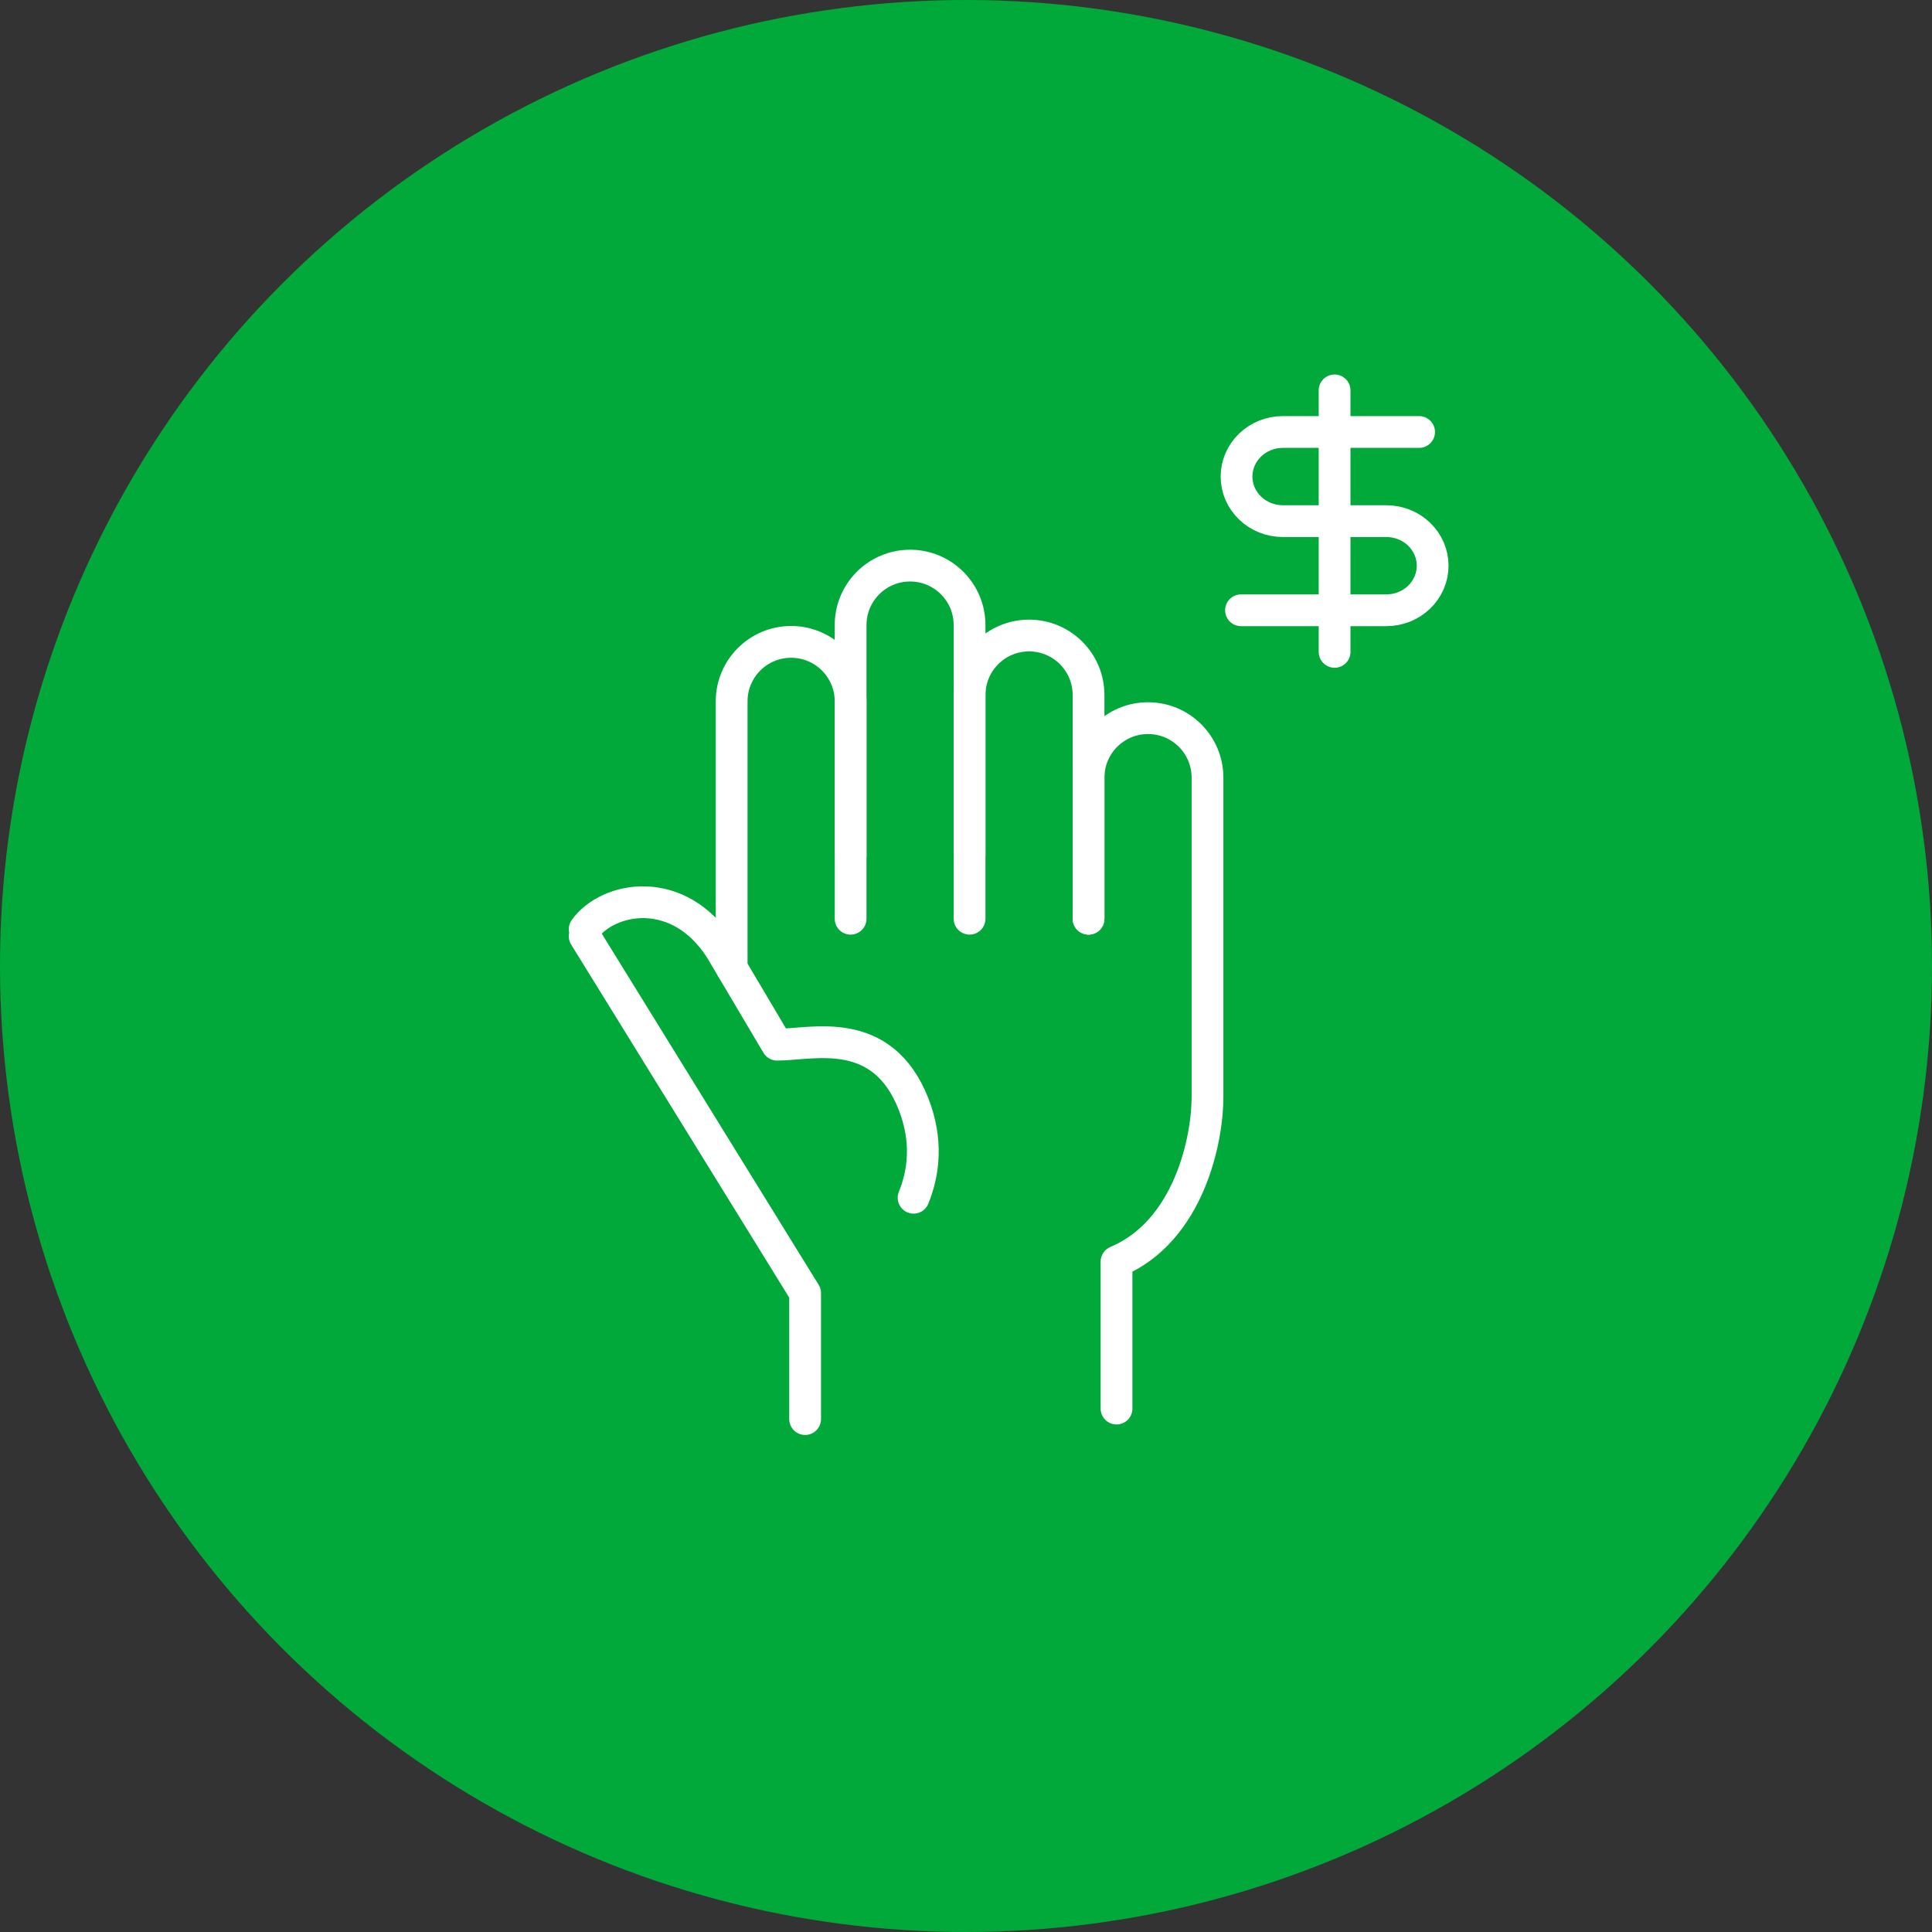
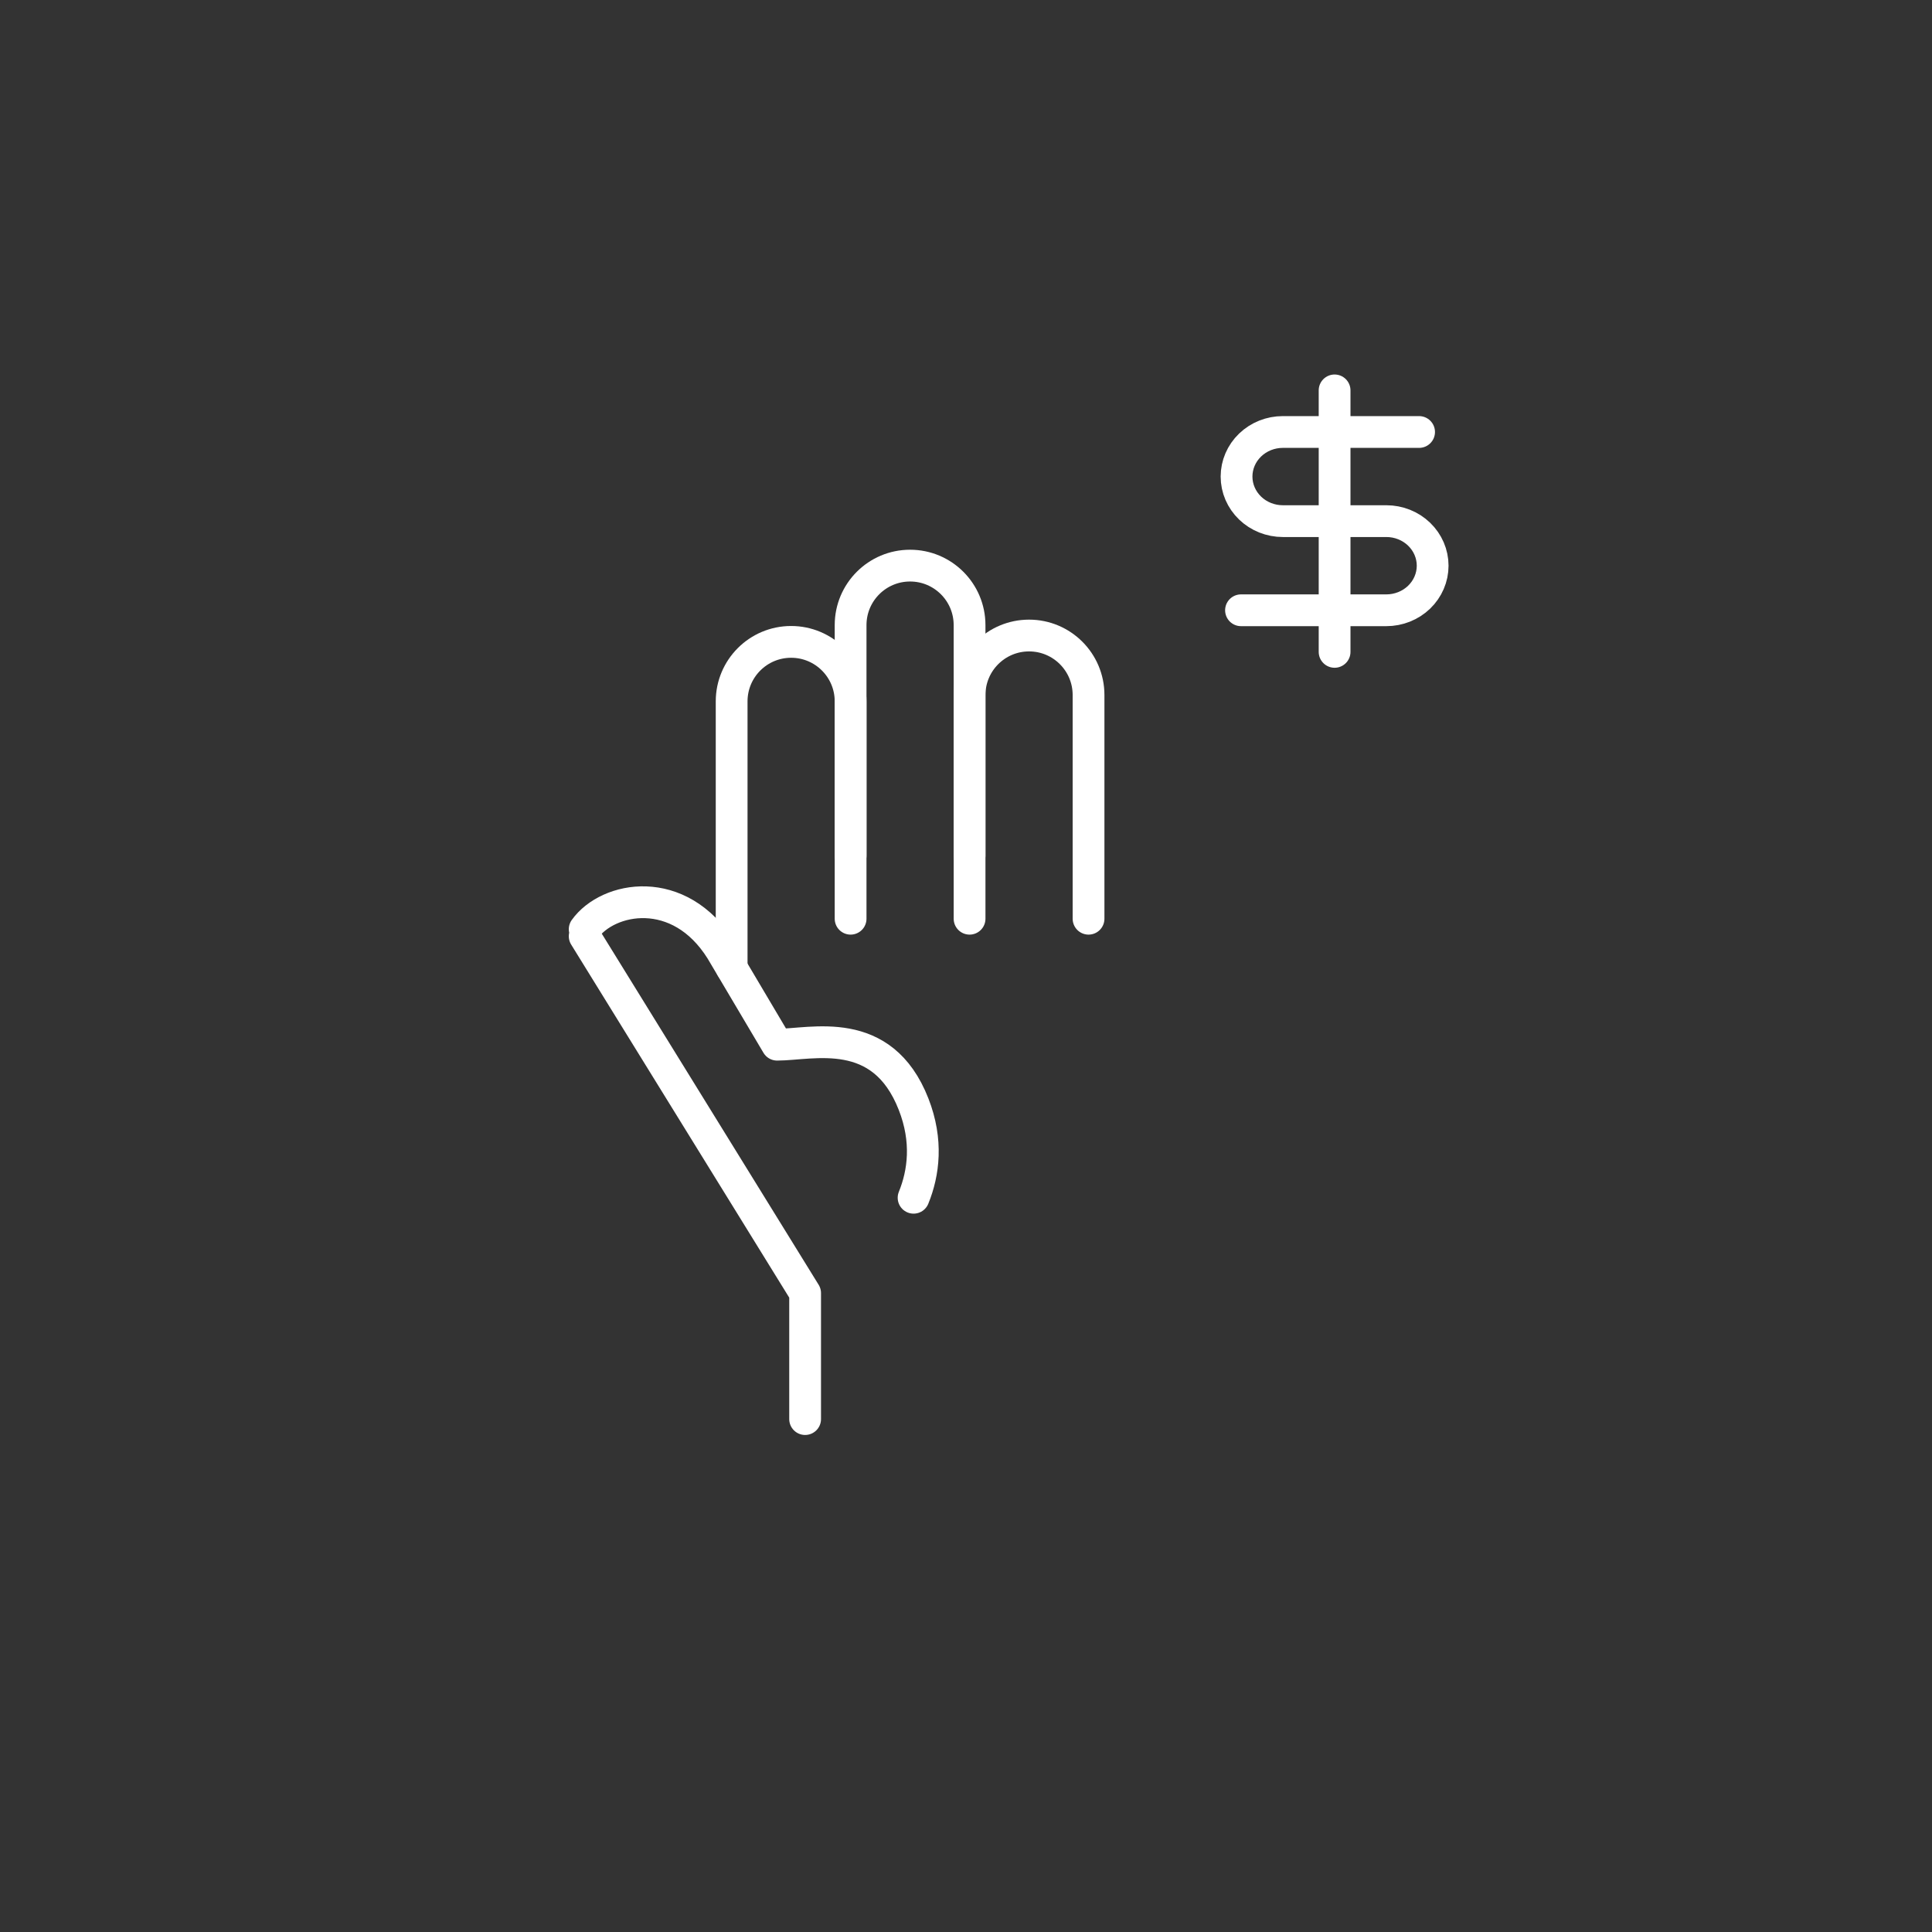
<svg xmlns="http://www.w3.org/2000/svg" width="152" height="152" viewBox="0 0 152 152" fill="none">
  <rect x="0" y="0" width="152" height="152" fill="#333333" stroke="none" />
-   <circle cx="76" cy="76" r="76" fill="#00A939" />
  <path d="M46 73.107C47.835 70.537 53.433 69.473 56.736 74.758L61.14 82.191C63.893 82.191 69.399 80.539 71.876 86.871C73.007 89.76 72.67 92.284 71.876 94.233M46 73.657L63.343 101.736V111.646" stroke="white" stroke-width="2.5" stroke-linecap="round" stroke-linejoin="round" />
  <path d="M66.921 72.281V55.18C66.921 52.595 64.826 50.5 62.241 50.5V50.5C59.657 50.5 57.562 52.595 57.562 55.18V76.135" stroke="white" stroke-width="2.5" stroke-linecap="round" />
  <path d="M76.28 67.326V49.18C76.28 46.595 74.185 44.5 71.601 44.5V44.5C69.016 44.5 66.921 46.595 66.921 49.18V67.326" stroke="white" stroke-width="2.5" stroke-linecap="round" />
  <path d="M85.641 72.281V54.68C85.641 52.095 83.546 50 80.961 50V50C78.376 50 76.281 52.095 76.281 54.68V72.281" stroke="white" stroke-width="2.5" stroke-linecap="round" />
-   <path d="M85.641 72.281V61.18C85.641 58.595 87.736 56.5 90.32 56.5V56.5C92.905 56.5 95 58.595 95 61.18V86.32C95 89.624 93.569 96.836 87.843 99.258V110.82" stroke="white" stroke-width="2.5" stroke-linecap="round" stroke-linejoin="round" />
  <path d="M104.999 30.714V51.286" stroke="white" stroke-width="2.5" stroke-linecap="round" stroke-linejoin="round" />
  <path d="M111.647 33.987H100.926C99.96 33.987 99.034 34.356 98.352 35.014C97.669 35.671 97.285 36.563 97.285 37.493C97.285 38.423 97.669 39.315 98.352 39.973C99.034 40.63 99.96 41 100.926 41H109.073C110.038 41 110.964 41.369 111.647 42.027C112.33 42.684 112.714 43.576 112.714 44.506C112.714 45.436 112.33 46.328 111.647 46.986C110.964 47.643 110.038 48.013 109.073 48.013H97.636" stroke="white" stroke-width="2.5" stroke-linecap="round" stroke-linejoin="round" />
</svg>